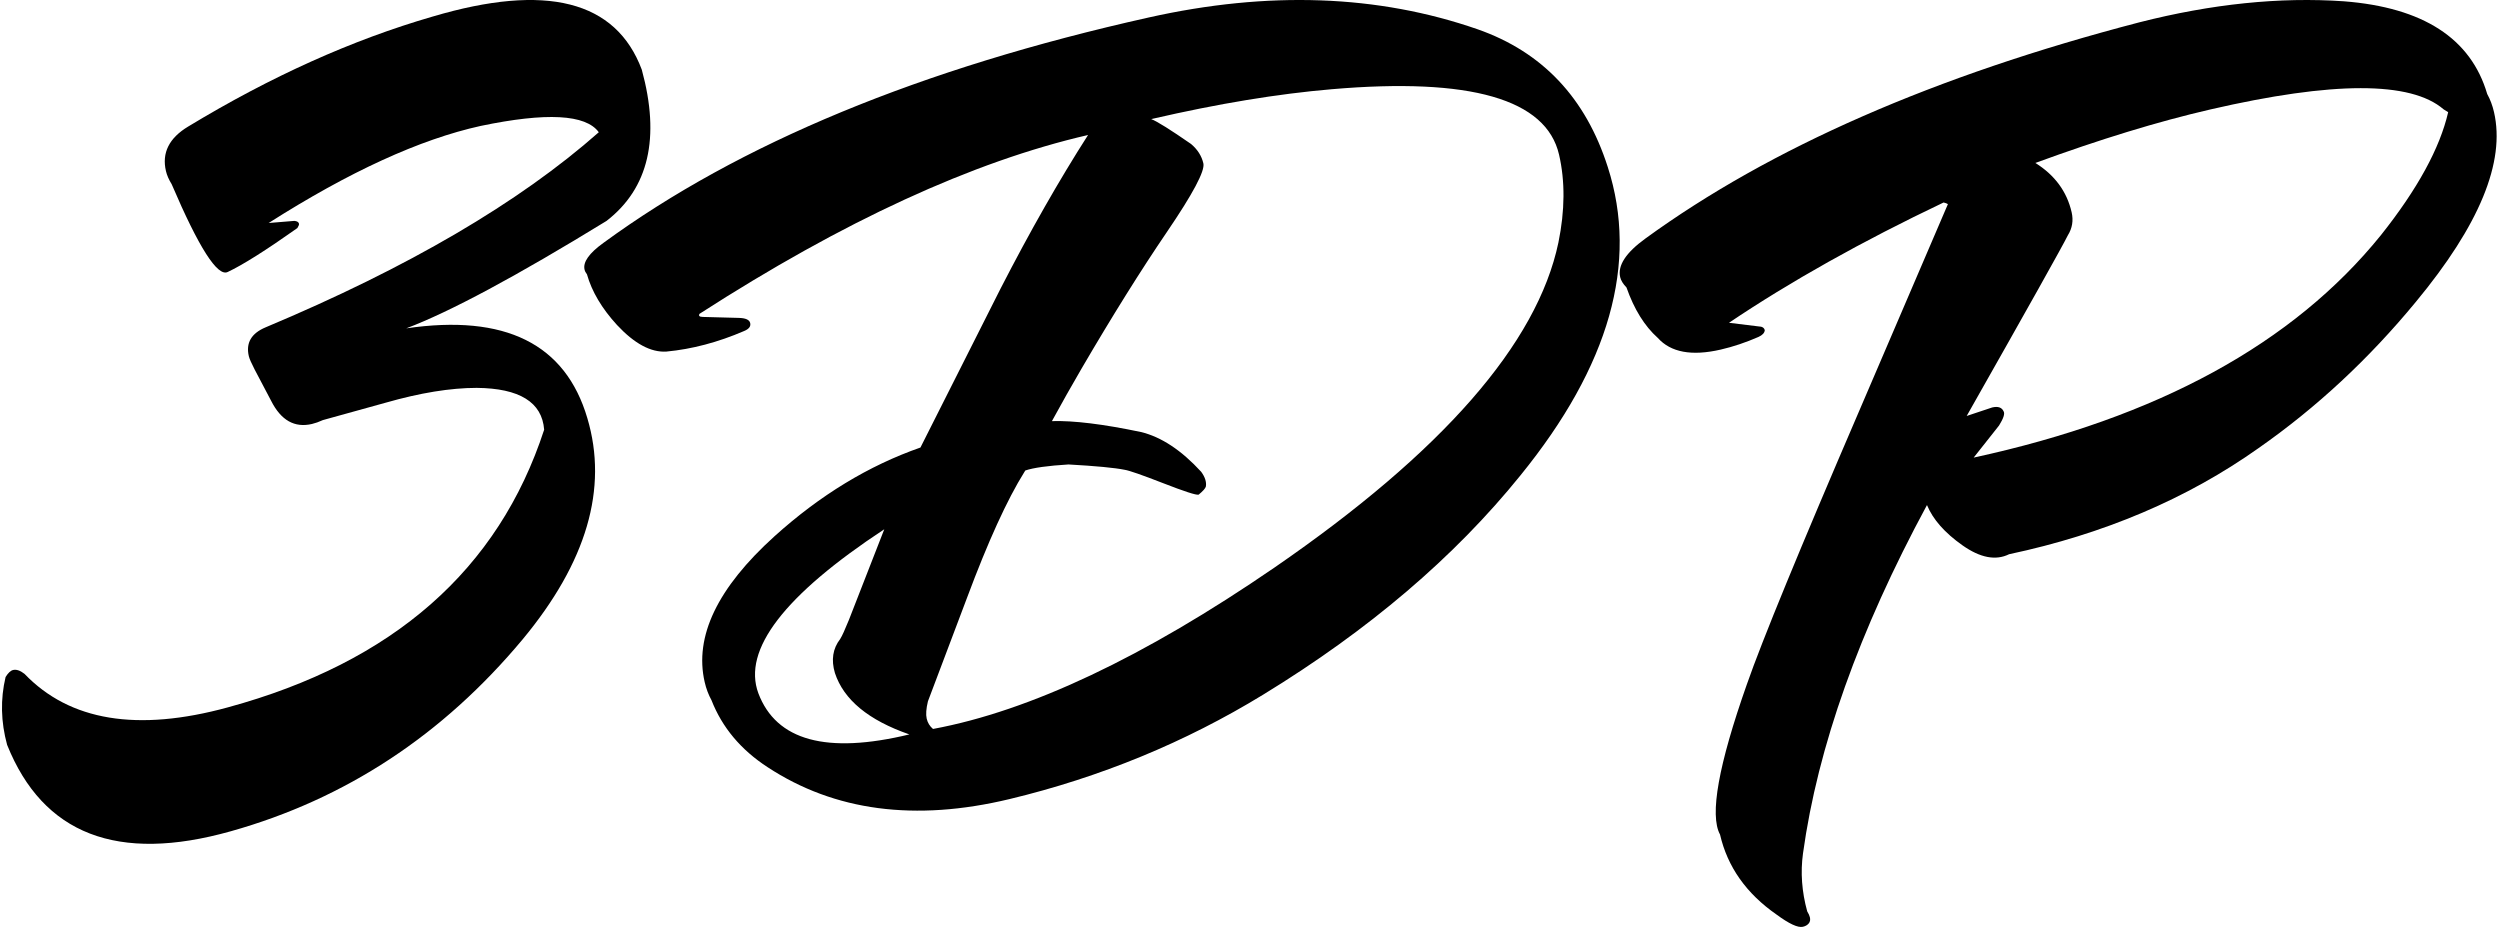
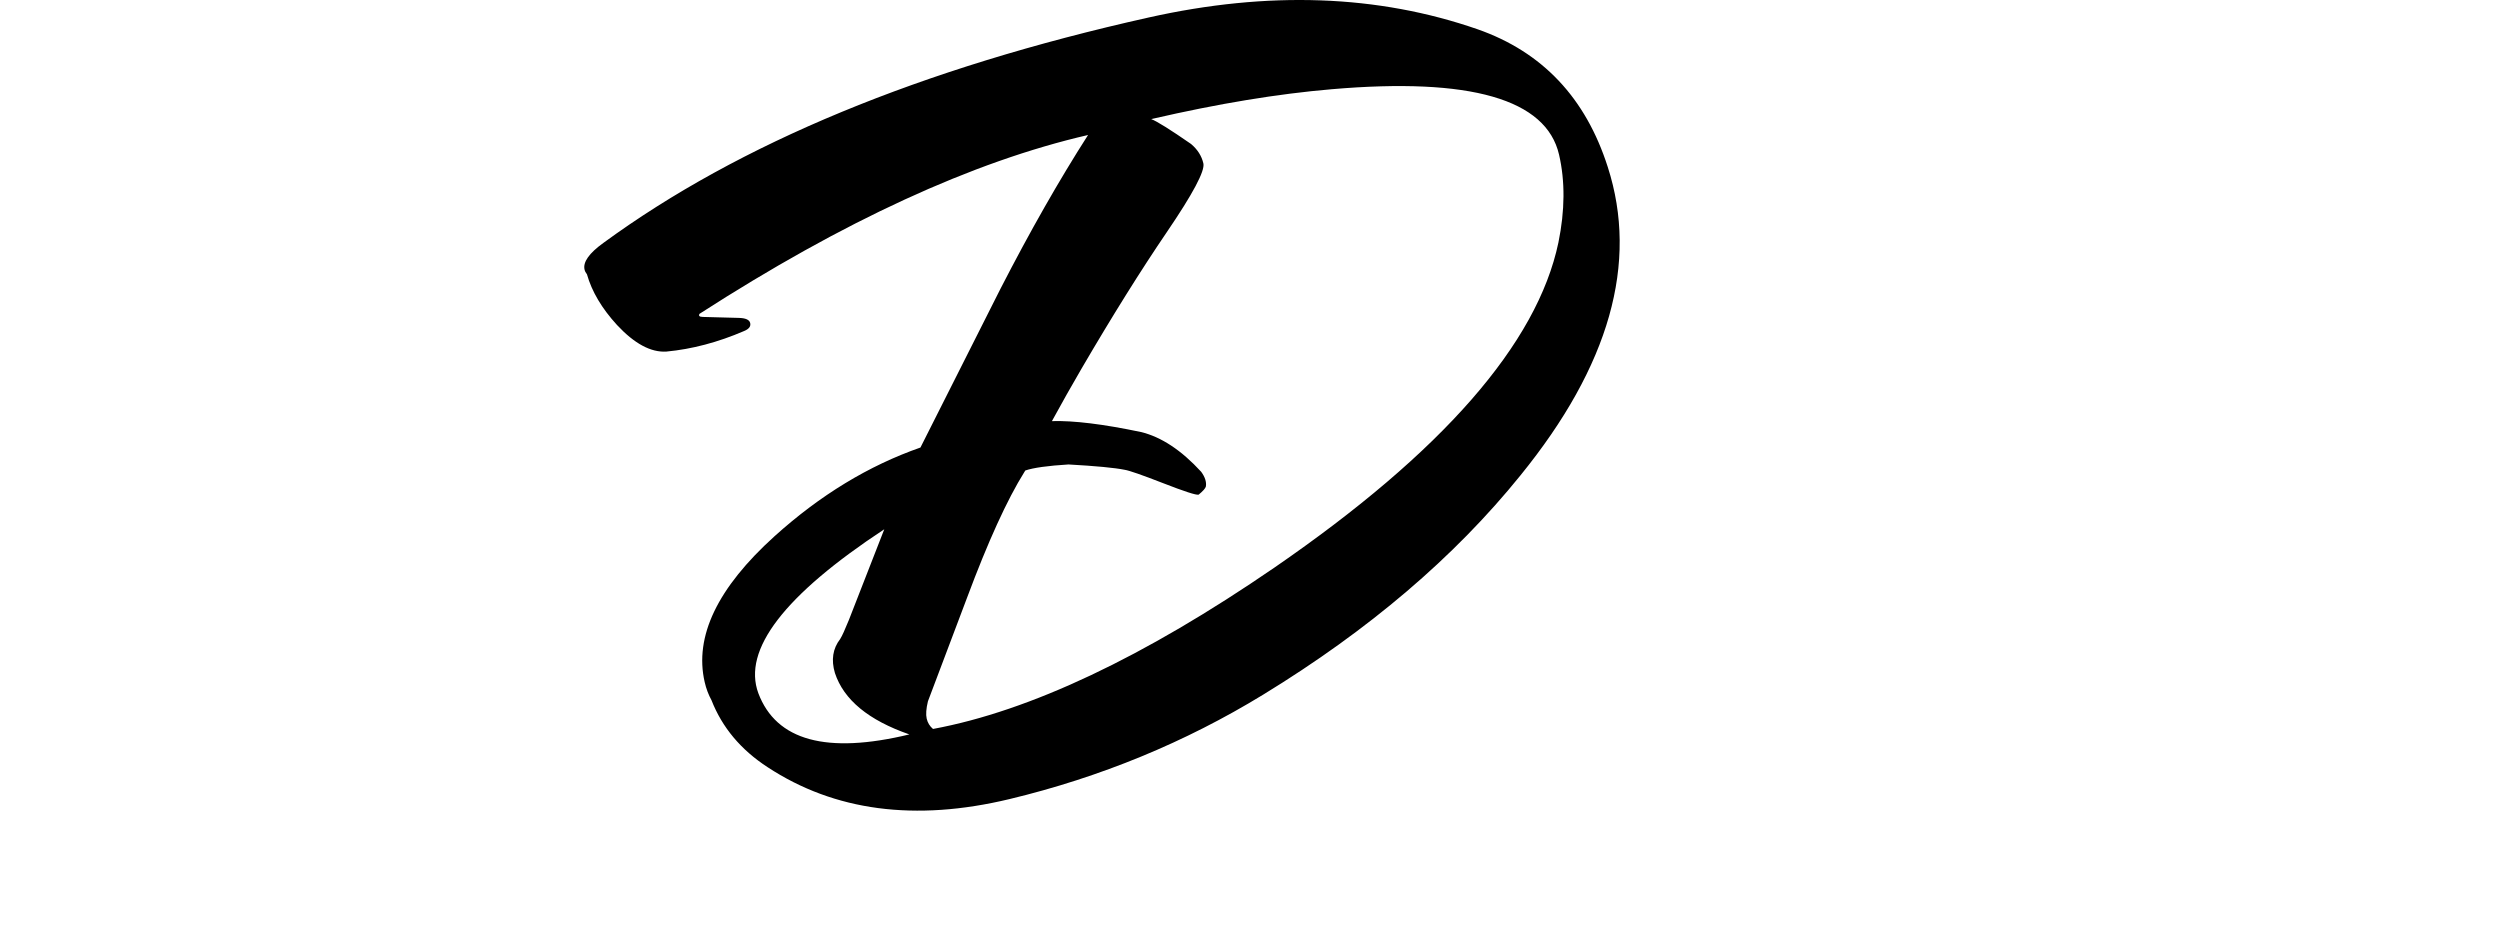
<svg xmlns="http://www.w3.org/2000/svg" width="609" height="226" viewBox="0 0 609 226" fill="none">
-   <path d="M156.339 16.972C160.884 33.581 158.021 45.863 147.752 53.816C125.788 67.288 109.523 76.012 98.956 79.988C123.044 76.452 137.752 83.749 143.081 101.879C148.172 118.998 142.917 136.954 127.316 155.746C107.879 179.059 84.175 194.644 56.204 202.5C28.637 210.262 10.48 203.243 1.733 181.446C0.202 175.843 0.078 170.334 1.361 164.92C1.978 163.923 2.589 163.354 3.195 163.211C4.002 163.022 4.928 163.336 5.973 164.155C16.977 175.624 33.484 178.344 55.495 172.316C95.73 161.363 121.417 138.815 132.556 104.674C132.047 97.978 126.563 94.582 116.103 94.486C109.716 94.496 102.332 95.7 93.95 98.097L78.653 102.335C77.691 102.774 76.807 103.088 75.999 103.278C71.761 104.275 68.443 102.392 66.045 97.632L62.004 89.956C61.221 88.436 60.758 87.374 60.615 86.768C59.856 83.539 61.221 81.195 64.712 79.735C99.415 65.184 126.467 49.344 145.867 32.215C142.709 27.846 133.111 27.334 117.072 30.68C102.291 33.943 85.082 41.824 65.445 54.323L71.713 53.808C72.366 53.867 72.74 54.099 72.835 54.503C72.882 54.704 72.752 55.055 72.443 55.553C64.773 60.977 59.116 64.544 55.471 66.254C52.99 67.476 48.438 60.347 41.815 44.865C41.126 43.749 40.663 42.687 40.426 41.678C39.382 37.237 41.193 33.616 45.858 30.815C65.994 18.625 85.833 9.699 105.375 4.039C133.049 -4.173 150.037 0.138 156.339 16.972Z" fill="black" />
  <path d="M391.651 40.681C399.175 64.052 392.083 89.097 370.376 115.812C354.326 135.69 333.432 153.493 307.7 169.222C288.68 180.849 268.082 189.327 245.907 194.659C222.923 200.178 203.28 197.584 186.978 186.879C180.466 182.638 175.912 177.199 173.316 170.563C172.586 169.242 172.034 167.774 171.66 166.158C169.095 155.047 174.767 143.205 188.674 130.631C199.768 120.622 211.618 113.418 224.22 109.019L243.704 70.368C250.898 56.367 258.014 43.871 265.052 32.885C236.972 39.367 205.427 53.885 170.416 76.436C170.106 76.934 170.378 77.19 171.232 77.206L179.904 77.438C181.614 77.469 182.562 77.888 182.748 78.697C182.935 79.504 182.446 80.15 181.28 80.631C174.892 83.383 168.576 85.054 162.328 85.644C158.552 85.878 154.543 83.719 150.3 79.166C146.602 75.126 144.162 71.007 142.979 66.812C142.684 66.455 142.49 66.074 142.396 65.67C141.976 63.851 143.5 61.691 146.964 59.188C180.095 34.943 224.382 16.633 279.828 4.258C308.966 -2.257 335.679 -1.296 359.97 7.14C375.712 12.655 386.274 23.837 391.651 40.681ZM324.399 21.736C311.252 22.857 296.699 25.259 280.74 28.943L280.436 29.012C281.835 29.542 285.068 31.562 290.135 35.072C291.72 36.408 292.722 37.986 293.142 39.804C293.562 41.623 290.594 47.202 284.239 56.542C277.884 65.882 270.97 76.947 263.496 89.738C261.056 93.919 258.64 98.201 256.248 102.583C261.531 102.427 268.758 103.312 277.927 105.238C282.884 106.434 287.779 109.666 292.612 114.934C293.546 116.208 293.927 117.396 293.755 118.5C293.647 118.951 293.056 119.619 291.984 120.505C291.378 120.645 288.503 119.712 283.359 117.708C278.215 115.704 275.091 114.617 273.988 114.446C271.532 113.949 266.964 113.514 260.282 113.142C255.247 113.453 251.742 113.943 249.768 114.611L249.535 114.984C245.34 121.698 240.679 131.924 235.552 145.662C235.552 145.662 232.383 154.054 226.044 170.838C225.61 172.641 225.508 174.047 225.742 175.058C225.975 176.067 226.487 176.906 227.28 177.575C250.947 173.175 278.67 160.071 310.447 138.266C351.394 110.087 374.452 83.698 379.626 59.098C381.226 51.281 381.279 44.139 379.786 37.675C376.662 24.14 358.199 18.827 324.399 21.736ZM215.411 128.927C191.03 144.982 180.806 158.302 184.738 168.884C189.106 180.43 201.367 183.77 221.523 178.904C211.576 175.455 205.531 170.467 203.386 163.941C202.438 160.755 202.864 157.997 204.667 155.665C205.134 154.919 205.84 153.372 206.788 151.026L215.411 128.927Z" fill="black" />
-   <path d="M605.886 22.901C606.616 24.222 607.168 25.69 607.54 27.306C610.339 39.427 604 54.829 588.524 73.51C577.056 87.434 564.268 99.323 550.159 109.178C532.785 121.487 512.537 130.098 489.413 135.011C486.167 136.613 482.383 135.89 478.061 132.845C473.741 129.799 470.859 126.529 469.412 123.031C452.865 153.663 442.797 181.947 439.211 207.885C438.573 212.499 438.916 217.209 440.238 222.01C440.579 222.57 440.797 223.051 440.891 223.455C441.031 224.061 440.934 224.562 440.599 224.959C440.266 225.355 439.795 225.623 439.189 225.763C437.976 226.043 435.832 225.049 432.755 222.779C425.404 217.667 420.819 211.173 419 203.294C416.42 198.57 418.603 186.363 425.547 166.673C429.26 156.027 438.388 133.811 452.931 100.026L474.511 49.721C474.261 49.565 473.912 49.433 473.462 49.325C453.524 58.821 436.098 68.59 421.18 78.63L428.405 79.515C429.26 79.53 429.758 79.842 429.898 80.447C429.836 81.101 429.323 81.645 428.359 82.079C425.267 83.431 422.206 84.458 419.175 85.157C412.104 86.79 406.992 85.842 403.837 82.315C400.62 79.441 398.079 75.346 396.213 70.031C395.373 69.161 394.862 68.322 394.675 67.514C394.022 64.685 396.065 61.554 400.804 58.119C431.229 35.987 471.33 18.43 521.104 5.45C538.788 0.941 555.416 -0.77 570.988 0.317C590.273 1.822 601.906 9.35 605.886 22.901ZM596.375 27.331L595.256 26.631C587.283 19.749 568.348 19.758 538.448 26.661C525.721 29.598 511.511 33.943 495.815 39.695C500.54 42.647 503.486 46.649 504.651 51.699C505.118 53.719 504.807 55.599 503.719 57.339C502.415 59.982 494.203 74.645 479.084 101.329L485.308 99.254C486.723 98.927 487.647 99.246 488.082 100.209C488.424 100.769 488.051 101.918 486.964 103.659L480.787 111.469C525.573 101.767 558.642 83.706 579.991 57.286C588.894 46.081 594.356 36.095 596.375 27.331Z" fill="black" />
</svg>